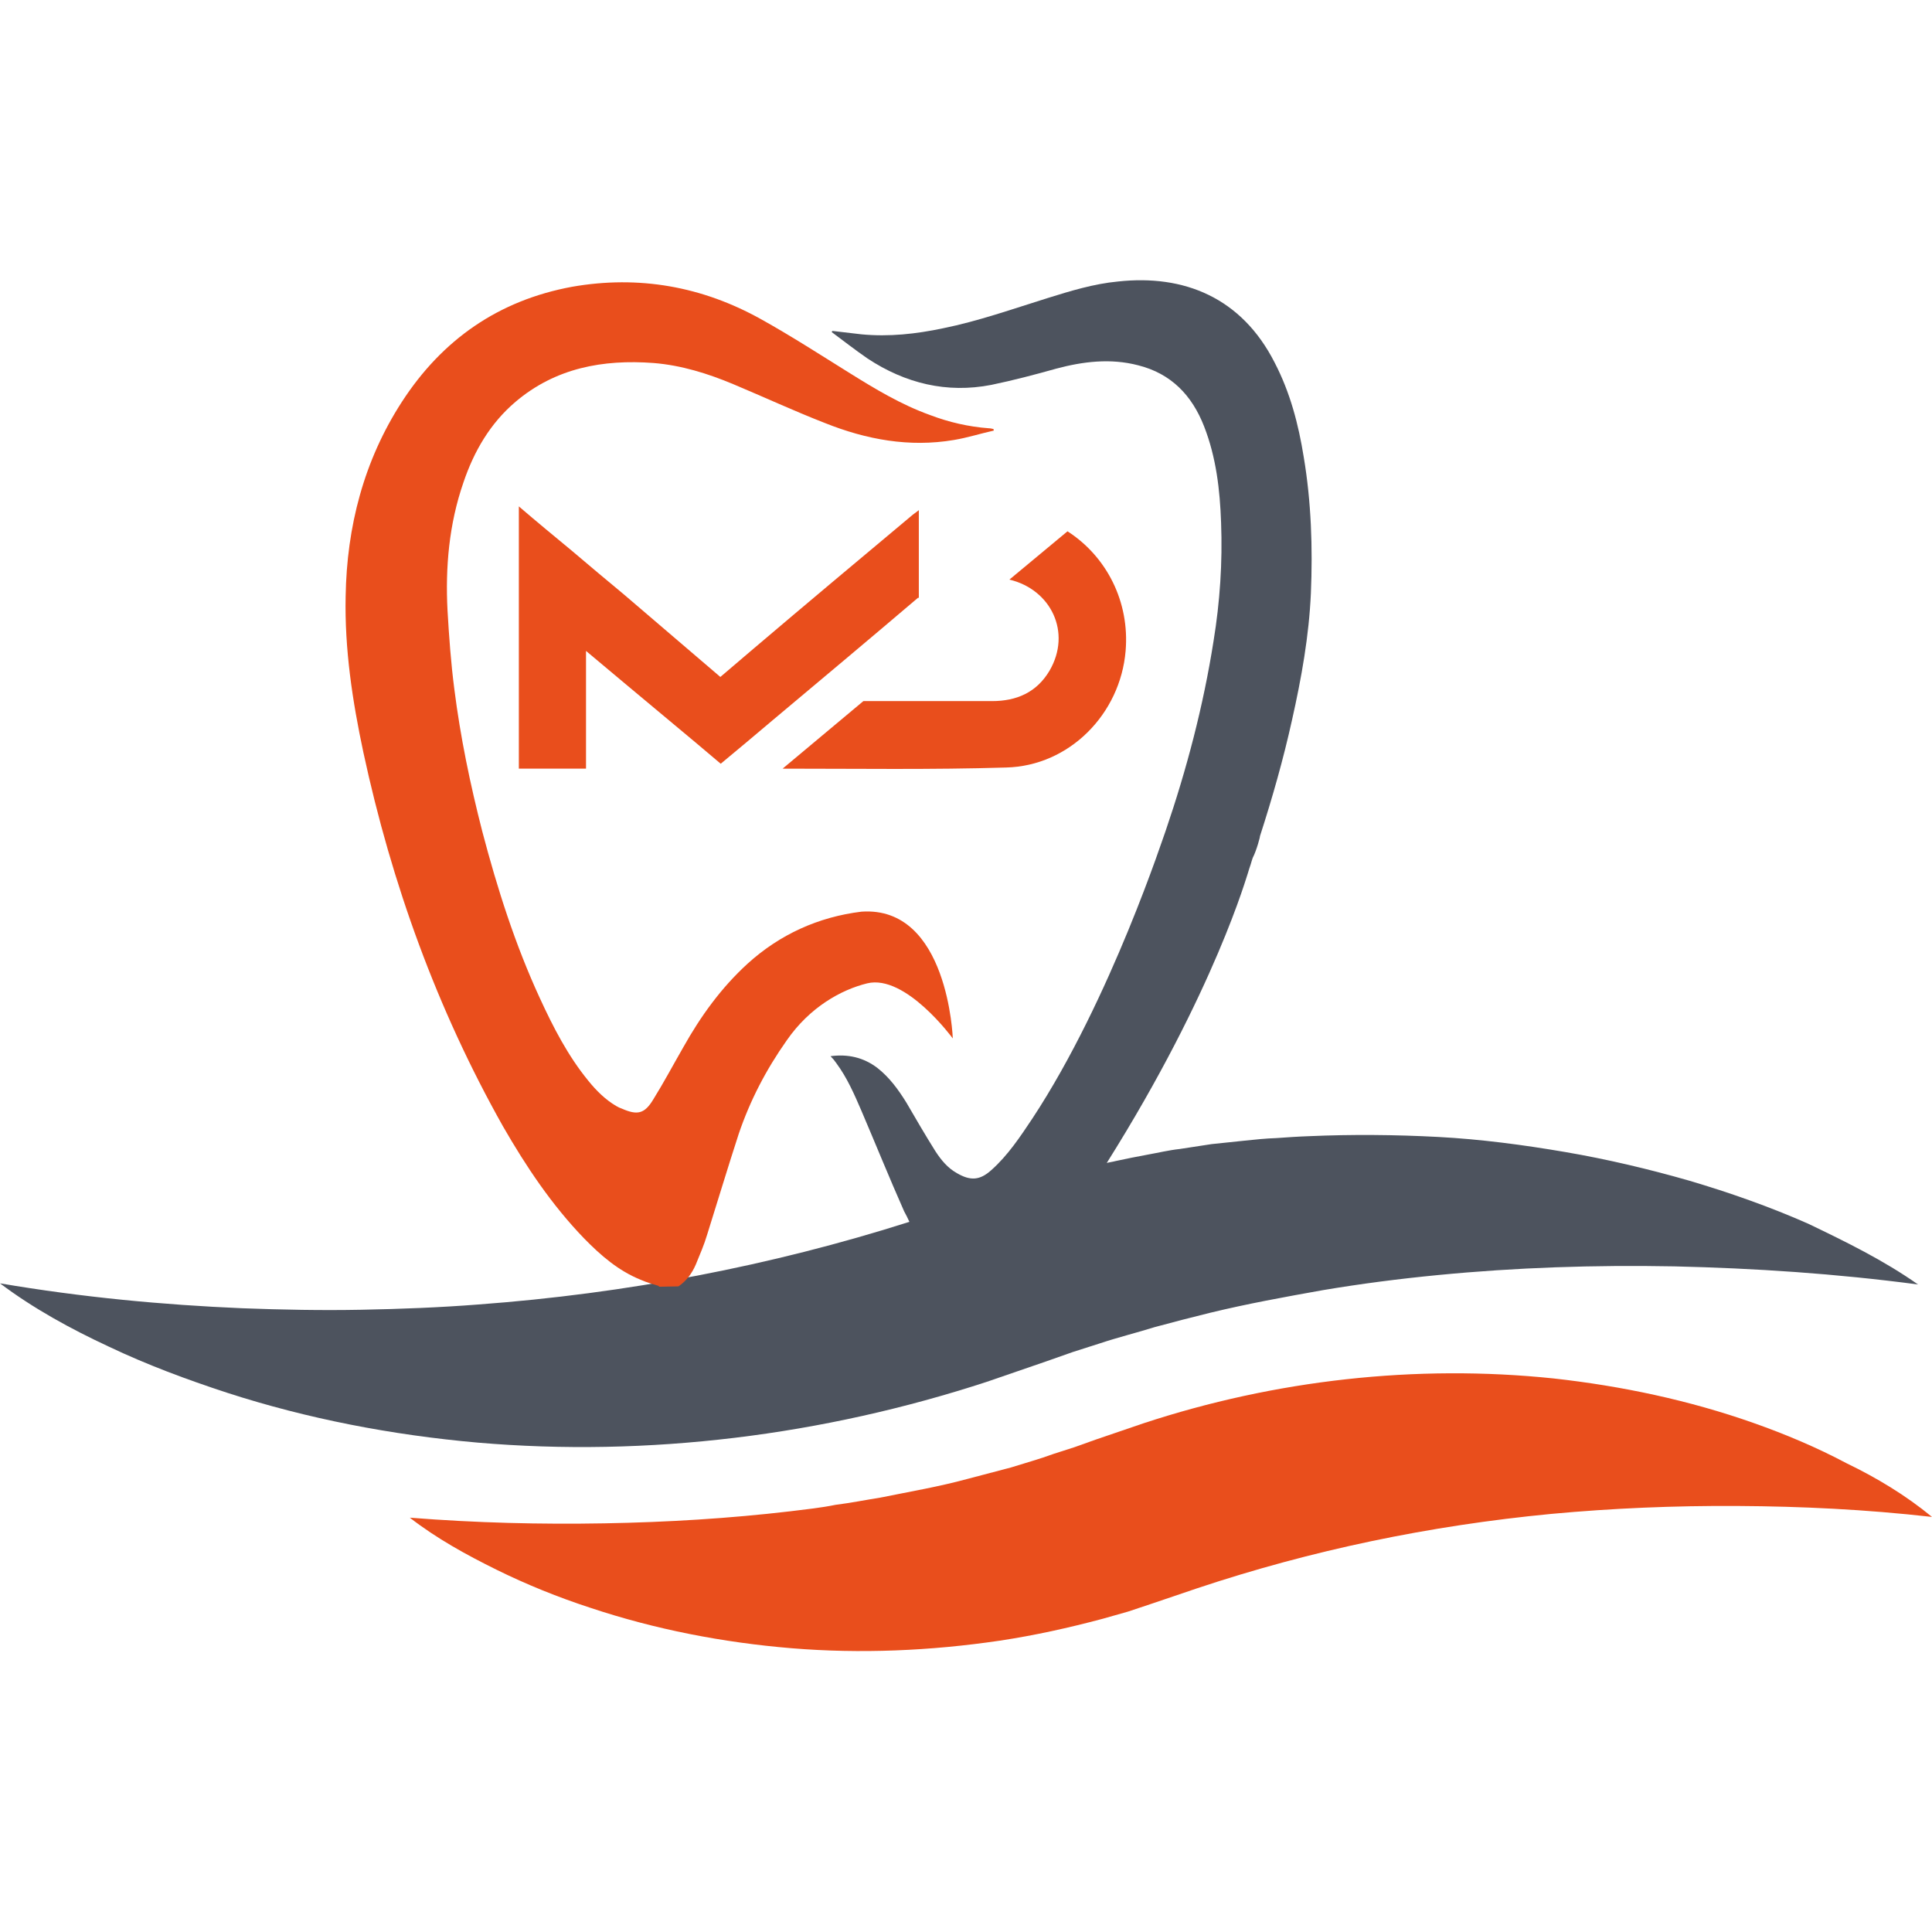
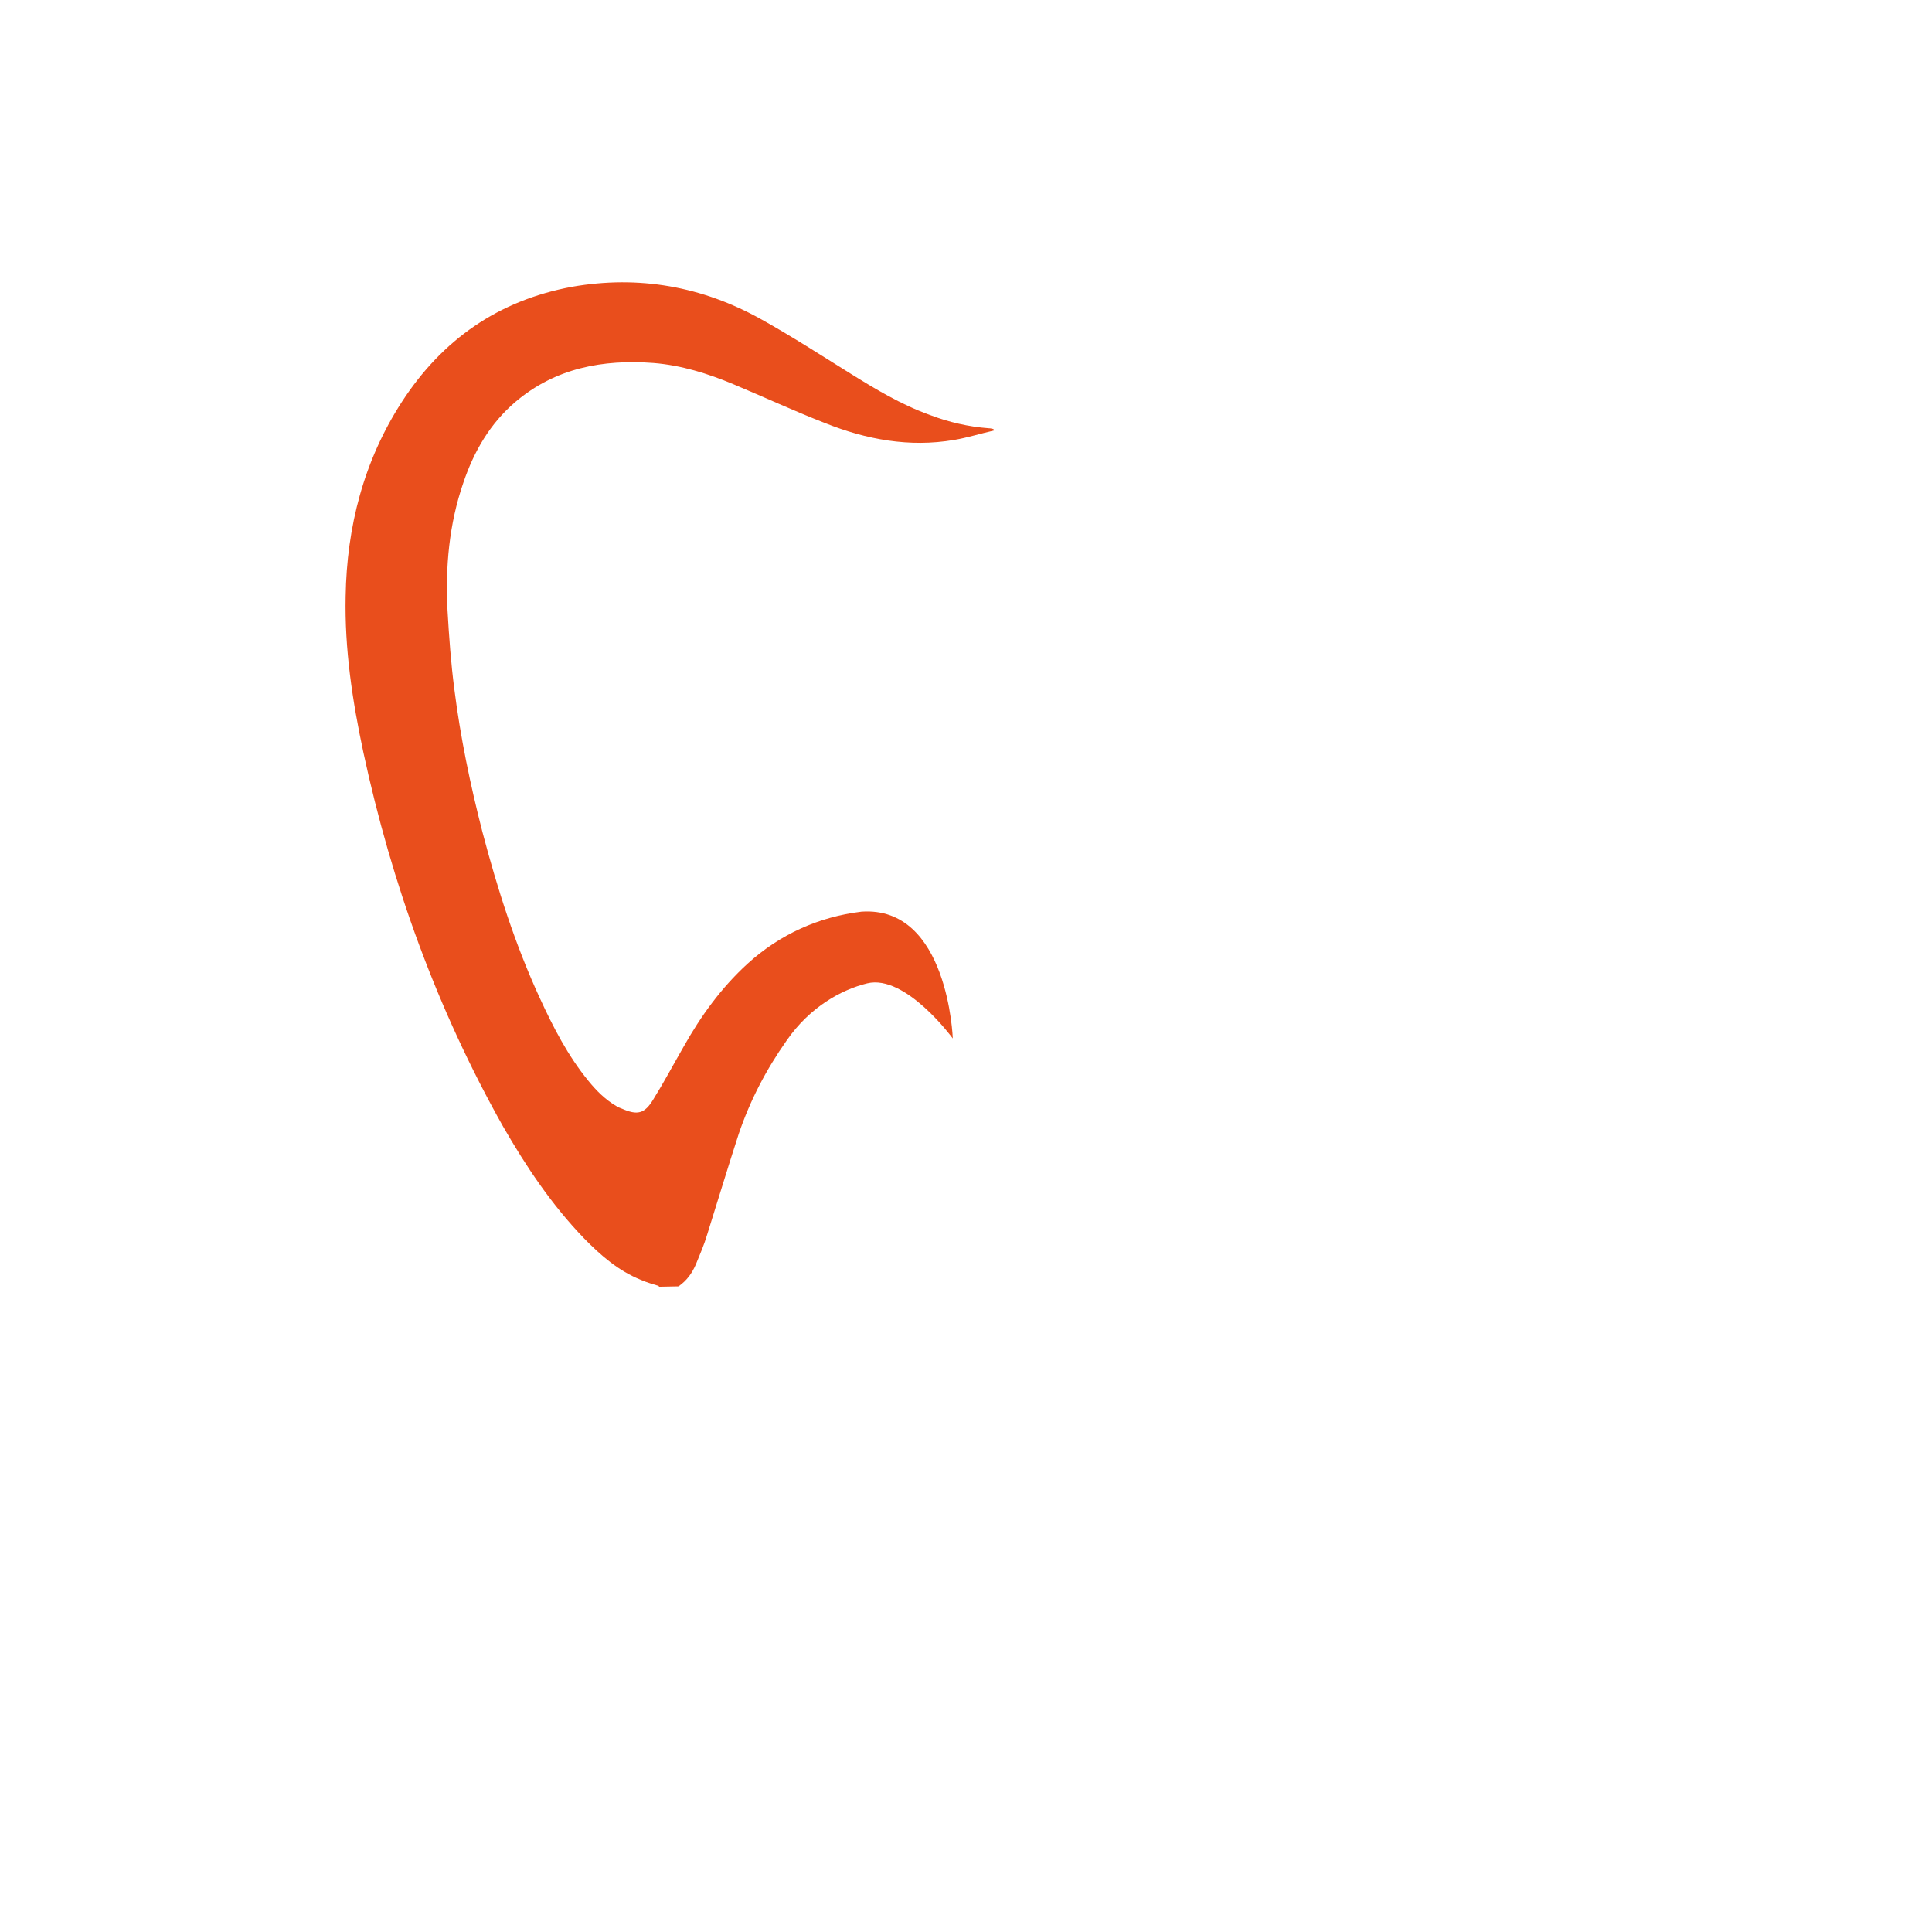
<svg xmlns="http://www.w3.org/2000/svg" version="1.1" id="Layer_1" x="0px" y="0px" viewBox="0 0 512 512" style="enable-background:new 0 0 512 512;" xml:space="preserve">
  <style type="text/css">
	.st0{fill:#4D535E;}
	.st1{fill:#E94E1C;}
</style>
  <g>
-     <path class="st0" d="M508.3,340.4c-21.9-2.9-43.3-4.3-64.6-4.8c-21.2-0.4-42,0.3-62.6,2.3c-10.3,1-20.4,2.3-30.5,4   c-10.1,1.8-20,3.6-29.9,6c-4.9,1.2-9.9,2.5-14.7,3.8c-4.8,1.5-9.7,2.7-14.5,4.3l-7.2,2.3l-7.1,2.5l-15.7,5.4   c-43.4,14.2-89.8,20-135,16.1c-22.6-2-45-6.3-66.3-13.2c-10.7-3.5-21.2-7.4-31.3-12.2c-10.1-4.7-20-10.1-28.9-16.8   c21.8,3.7,43.1,5.7,64.2,6.6c10.6,0.4,21.1,0.6,31.5,0.4c10.5-0.2,20.9-0.6,31.1-1.4c39.2-2.9,77.4-10.2,114.2-21.9   c-0.4-0.9-0.9-1.9-1.4-2.8c-3.9-8.8-7.5-17.7-11.3-26.6c-1.9-4.4-3.8-8.8-6.7-12.7c-0.4-0.6-0.9-1.2-1.5-1.8   c4.6-0.6,8.7,0.3,12.4,3.1c3.2,2.5,5.6,5.8,7.7,9.2c2.5,4.3,5,8.6,7.7,12.9c1.5,2.3,3.2,4.4,5.7,5.8c3.6,2.1,6.1,1.9,9.1-0.8   c4.4-3.9,7.7-8.9,10.9-13.7c20.9-31.7,35.1-75.9,35.3-76.2c5.6-16.4,10-33.1,12.7-50.3c1.7-10.4,2.4-20.9,2-31.4   c-0.3-8.7-1.3-17.3-4.5-25.5c-3.2-8.2-8.7-14-17.5-16.2c-7.3-1.9-14.6-1-21.7,0.9c-5.7,1.6-11.4,3.1-17.2,4.3   c-11.8,2.3-22.8-0.4-32.8-7c-3.2-2.2-6.4-4.7-9.5-7c0.1-0.1,0.1-0.2,0.2-0.3c2.5,0.3,5.1,0.6,7.7,0.9c7.3,0.7,14.5-0.1,21.6-1.6   c9.4-1.9,18.4-5.1,27.7-8c6.1-1.9,12.3-3.8,18.7-4.4c17.4-1.9,32.7,4.2,41.5,21.5c4.1,7.9,6.3,16.3,7.7,25   c2,11.9,2.4,24.1,1.9,36.1c-0.5,11.3-2.5,22.5-5,33.6c-2.3,10.4-5.2,20.6-8.5,30.8c0.1,0-0.9,3.8-1.9,5.7c-0.3,0.8-0.5,1.7-0.8,2.5   c-0.1,0.4-0.3,0.8-0.5,1.6c-0.1,0-8.6,31-37.4,76.8c0.7-0.2,1.6-0.3,2.3-0.5c2.8-0.6,5.7-1.2,8.5-1.7c2.8-0.5,5.7-1.2,8.5-1.5   l8.5-1.3l8.6-0.9c2.8-0.3,5.7-0.6,8.6-0.7c2.8-0.2,5.7-0.4,8.6-0.5c11.4-0.5,22.8-0.4,34.2,0.2c11.3,0.6,22.6,2.1,33.7,4   c11.1,1.9,22.1,4.5,32.9,7.6c10.8,3.2,21.3,6.9,31.5,11.4C489.2,329.1,499.2,334,508.3,340.4z" />
-     <path class="st1" d="M512,402c-17.7-2-34.6-2.8-51.5-2.9c-16.8-0.1-33.2,0.6-49.4,2.1c-32.3,3.1-63.5,9.6-93.8,19.7l-11.8,4   l-6.6,2.2l-6.7,1.9c-9,2.4-18,4.4-27.3,5.8c-18.3,2.7-36.9,3.5-55.1,2c-18.2-1.5-36.2-5-53.3-10.7c-8.6-2.8-17-6.2-24.9-10.1   c-8.1-4-15.9-8.3-23-13.8c17.7,1.4,34.8,1.8,51.6,1.5c16.8-0.3,33.1-1.3,49.3-3.2c4-0.5,8-0.9,11.9-1.7c4-0.5,8-1.3,11.8-1.9   c7.9-1.6,15.6-2.9,23.3-5l11.4-3c3.8-1.2,7.5-2.2,11.3-3.6l5.6-1.8l5.6-2l12.6-4.3c34.9-11.5,72.3-15.7,108.7-11.9   c18.1,2,36,5.8,53,11.8c8.5,3,16.8,6.5,24.7,10.7C497.3,391.6,505.1,396.3,512,402z" />
    <g>
-       <path class="st1" d="M252.5,275.2c0,0-12.5-17.1-22.7-14.6c-6.9,1.7-15.2,6.3-21.3,15.1c-5.5,7.8-9.7,15.9-12.7,24.7    c-2.9,8.9-5.6,17.9-8.4,26.8c-0.8,2.7-1.9,5.2-3,7.9c-1,2.3-2.4,4.3-4.6,5.8l-5.2,0.1c0-0.1,0-0.1,0-0.2c-1.6-0.5-3.1-0.9-4.7-1.6    c-6-2.4-10.7-6.5-15.1-11c-8.6-8.9-15.4-19.1-21.5-29.7c-17.5-31.1-29.5-64.3-37-99.1c-2.9-13.6-5-27.4-4.7-41.4    c0.3-18.4,4.8-35.9,14.9-51.5c10.7-16.5,25.6-26.9,45.1-30.5c17.7-3.1,34.5-0.1,50.1,8.6c7.9,4.4,15.5,9.3,23.2,14.1    c6.9,4.3,13.8,8.5,21.6,11.3c5,1.9,10.2,3.1,15.6,3.5c0.4,0,0.7,0.1,1.2,0.2c0,0.1,0,0.3,0.1,0.4c-3.6,0.8-7,1.9-10.6,2.5    c-11.8,2-23.2-0.1-34.2-4.5c-8.2-3.2-16.2-6.9-24.3-10.3c-6.7-2.8-13.7-5-21.1-5.6c-13.4-1-26,1.3-36.6,10.3    c-6.7,5.7-11,13.1-13.8,21.4c-3.8,11-4.8,22.4-4.2,33.9c0.4,6.9,0.9,13.9,1.8,20.8c1.6,12.7,4.2,25.2,7.4,37.7    c4,15.2,8.7,30,15.3,44.3c3.5,7.6,7.4,15.2,12.8,21.8c2.1,2.6,4.5,5,7.4,6.7c0.5,0.3,0.9,0.5,1.5,0.7c4.1,1.8,6,1.4,8.3-2.4    c2.8-4.5,5.3-9.2,8-13.9c4.6-8.2,10-15.7,17-22.1c8.6-7.8,18.8-12.4,30.2-13.8C251.3,240,252.5,275.2,252.5,275.2z" />
+       <path class="st1" d="M252.5,275.2c0,0-12.5-17.1-22.7-14.6c-6.9,1.7-15.2,6.3-21.3,15.1c-5.5,7.8-9.7,15.9-12.7,24.7    c-2.9,8.9-5.6,17.9-8.4,26.8c-0.8,2.7-1.9,5.2-3,7.9c-1,2.3-2.4,4.3-4.6,5.8l-5.2,0.1c0-0.1,0-0.1,0-0.2c-1.6-0.5-3.1-0.9-4.7-1.6    c-6-2.4-10.7-6.5-15.1-11c-8.6-8.9-15.4-19.1-21.5-29.7c-17.5-31.1-29.5-64.3-37-99.1c-2.9-13.6-5-27.4-4.7-41.4    c0.3-18.4,4.8-35.9,14.9-51.5c10.7-16.5,25.6-26.9,45.1-30.5c17.7-3.1,34.5-0.1,50.1,8.6c7.9,4.4,15.5,9.3,23.2,14.1    c6.9,4.3,13.8,8.5,21.6,11.3c5,1.9,10.2,3.1,15.6,3.5c0.4,0,0.7,0.1,1.2,0.2c0,0.1,0,0.3,0.1,0.4c-3.6,0.8-7,1.9-10.6,2.5    c-11.8,2-23.2-0.1-34.2-4.5c-8.2-3.2-16.2-6.9-24.3-10.3c-6.7-2.8-13.7-5-21.1-5.6c-13.4-1-26,1.3-36.6,10.3    c-6.7,5.7-11,13.1-13.8,21.4c-3.8,11-4.8,22.4-4.2,33.9c0.4,6.9,0.9,13.9,1.8,20.8c1.6,12.7,4.2,25.2,7.4,37.7    c4,15.2,8.7,30,15.3,44.3c3.5,7.6,7.4,15.2,12.8,21.8c2.1,2.6,4.5,5,7.4,6.7c0.5,0.3,0.9,0.5,1.5,0.7c4.1,1.8,6,1.4,8.3-2.4    c2.8-4.5,5.3-9.2,8-13.9c4.6-8.2,10-15.7,17-22.1c8.6-7.8,18.8-12.4,30.2-13.8C251.3,240,252.5,275.2,252.5,275.2" />
      <g>
-         <path class="st1" d="M282.9,140.8l-15.4,12.8c11,2.6,16.6,14,10.6,24.2c-3.4,5.7-8.7,8-15.2,8c-11.4,0-22.7,0-34.1,0l-21.4,17.9     c19.7,0,39.5,0.3,59.2-0.3c16.8-0.4,30.3-14.2,31.7-30.9C299.4,159.5,293.3,147.5,282.9,140.8z" />
-         <path class="st1" d="M243.5,158.4v-23.2c-0.6,0.5-1.1,0.8-1.6,1.2c-14.1,11.8-28.2,23.6-42.2,35.5l-8.8,7.5l-25.6-21.9     c-4.6-3.8-9.1-7.6-13.7-11.5c-4.6-3.8-9.2-7.6-14.1-11.8v69.5h17.8v-31.2c7.5,6.3,14.8,12.4,22,18.4c4.6,3.8,9.2,7.7,13.7,11.5     c4.6-3.8,9.1-7.6,13.6-11.4c13-10.9,25.9-21.7,38.7-32.6C243.4,158.5,243.4,158.4,243.5,158.4z" />
-       </g>
+         </g>
    </g>
  </g>
</svg>